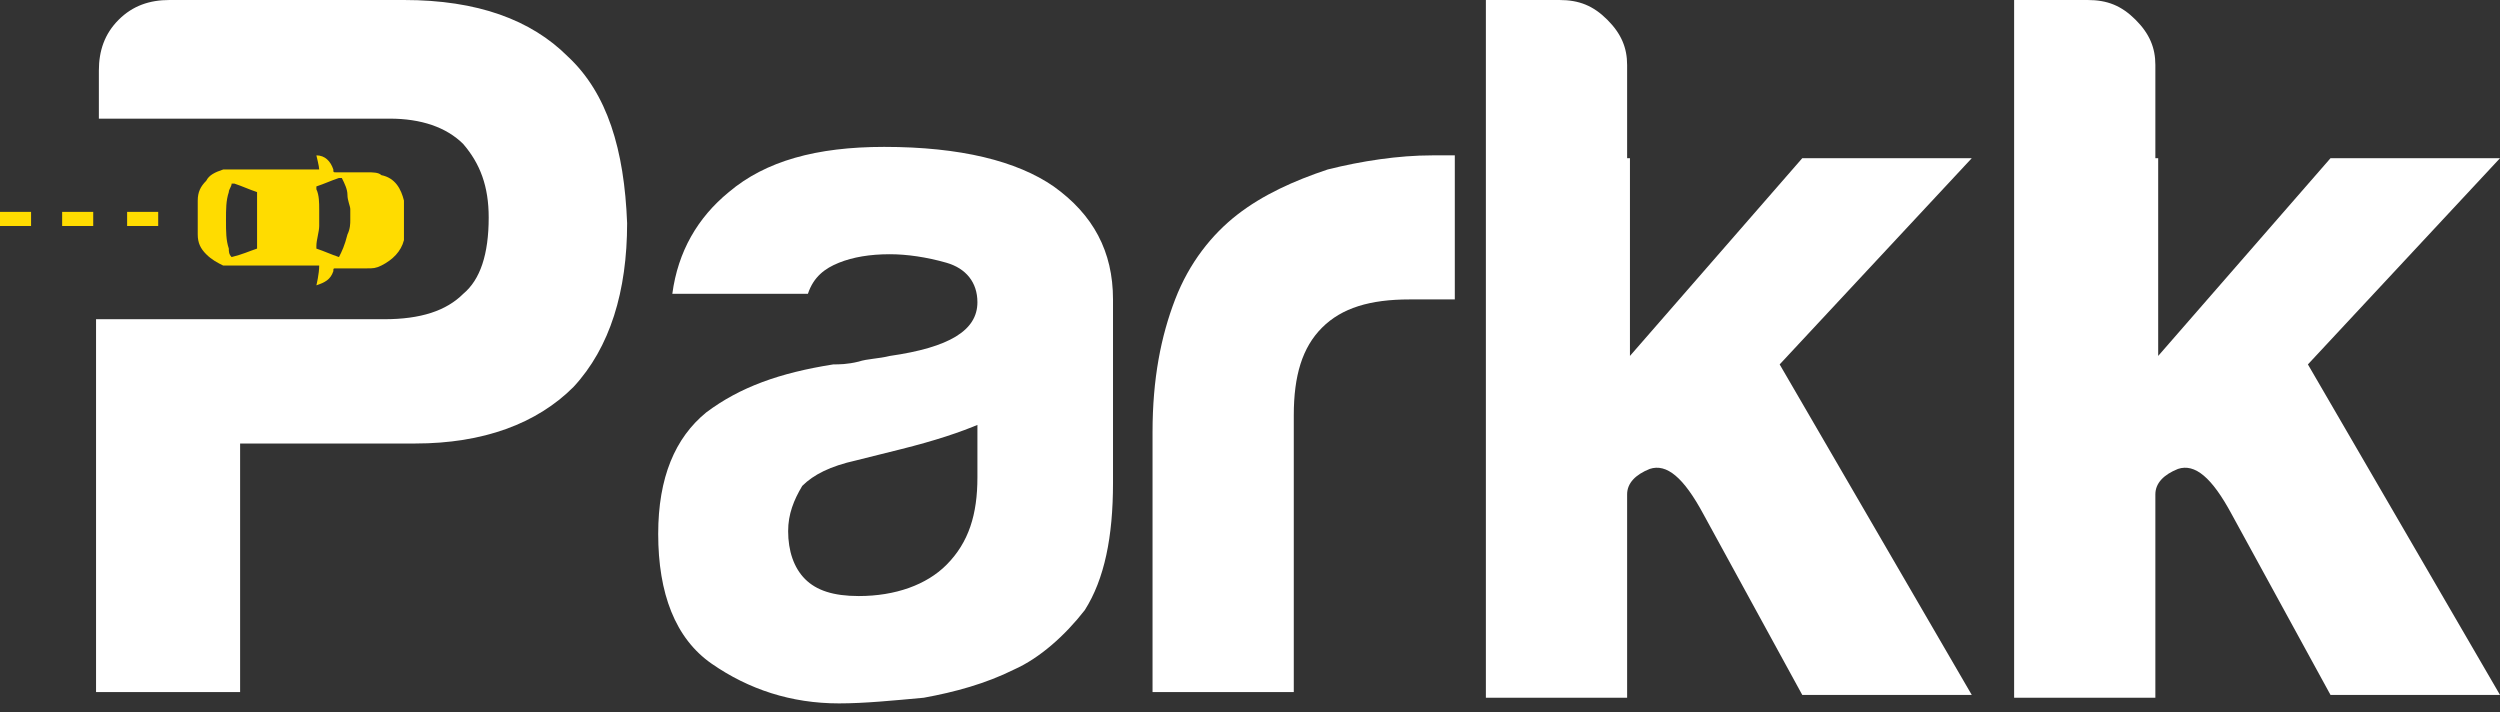
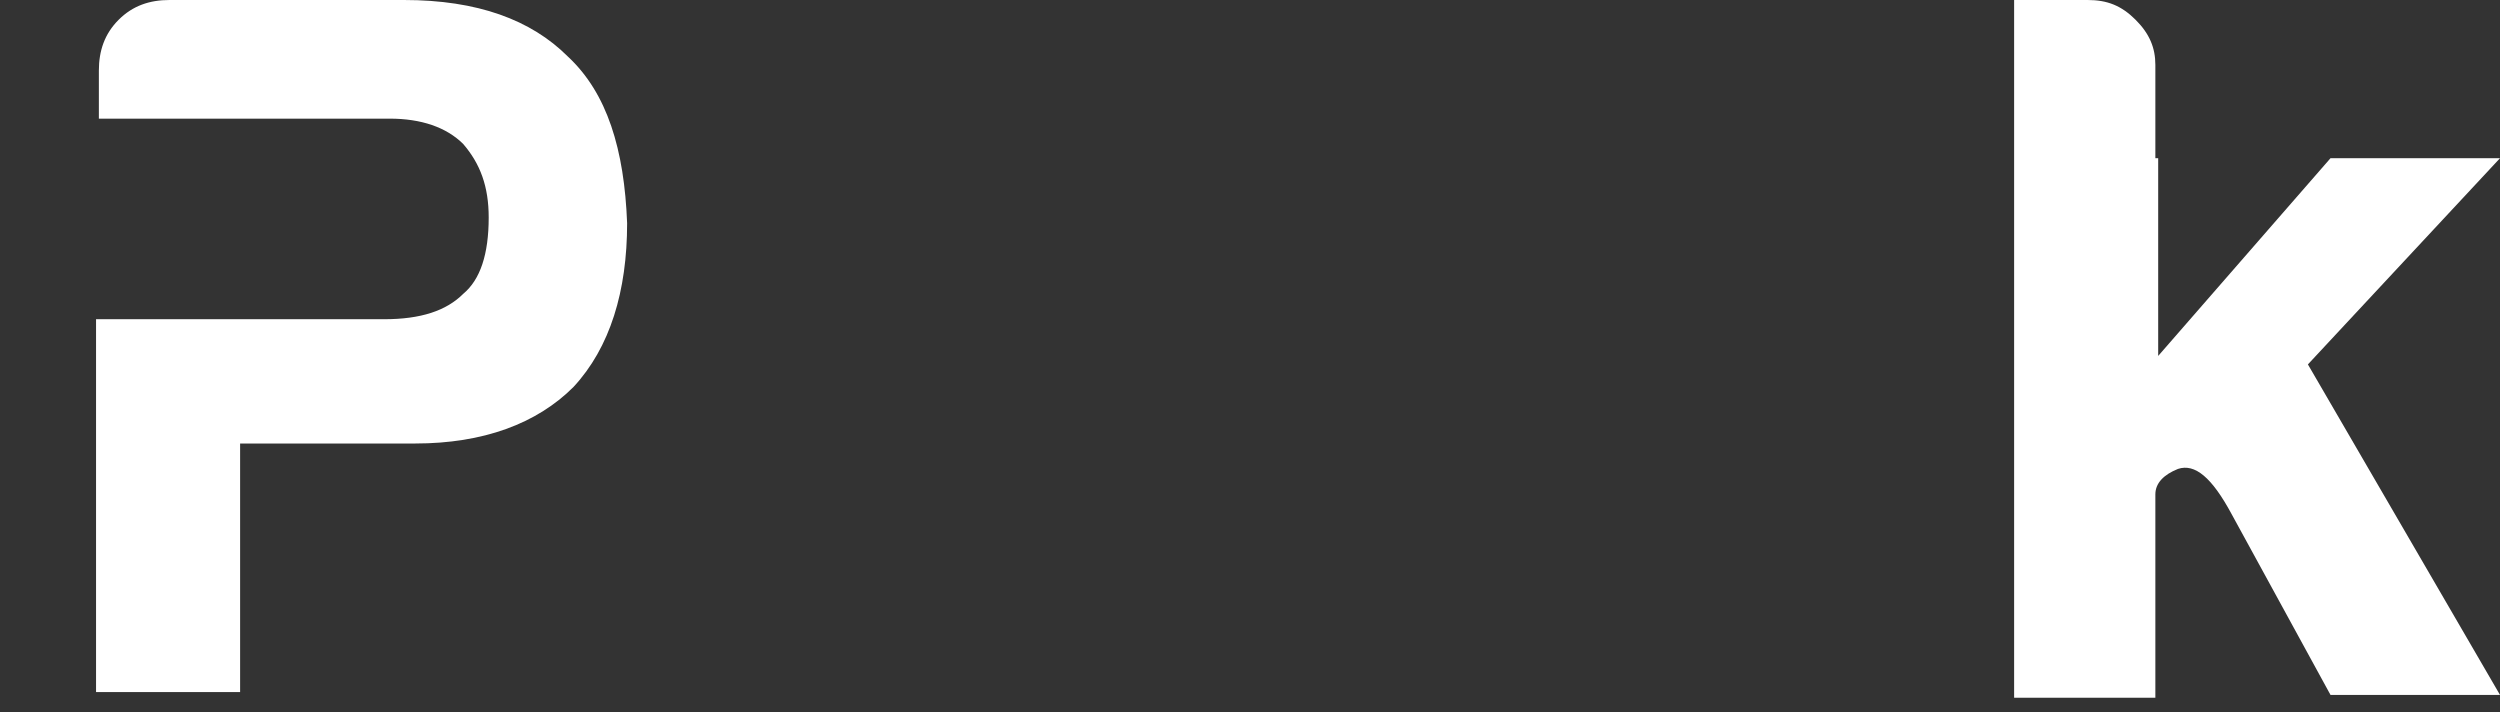
<svg xmlns="http://www.w3.org/2000/svg" width="179" height="51" viewBox="0 0 179 51" fill="none">
  <rect x="0" y="0" width="179" height="51" fill="#333333" stroke="none" />
-   <path d="M72.612 47.936C70.589 48.947 68.364 49.554 66.14 49.958C63.915 50.161 61.892 50.363 60.072 50.363C56.633 50.363 53.599 49.352 50.97 47.531C48.34 45.711 47.127 42.475 47.127 38.227C47.127 34.182 48.34 31.35 50.565 29.53C52.993 27.71 55.824 26.698 59.667 26.091C60.072 26.091 60.678 26.091 61.487 25.889C62.094 25.687 62.903 25.687 63.712 25.485C67.96 24.878 69.983 23.664 69.983 21.642C69.983 20.226 69.174 19.215 67.758 18.81C66.342 18.405 64.926 18.203 63.712 18.203C62.297 18.203 61.083 18.405 60.072 18.81C59.06 19.215 58.251 19.821 57.847 21.035H48.138C48.543 18.001 49.959 15.574 52.184 13.754C54.813 11.529 58.454 10.517 63.308 10.517C68.769 10.517 72.814 11.529 75.444 13.349C78.275 15.372 79.691 18.001 79.691 21.439V34.587C79.691 38.429 79.084 41.463 77.668 43.688C76.253 45.509 74.432 47.127 72.612 47.936ZM70.185 30.339C68.769 30.946 66.949 31.552 64.522 32.159L61.285 32.968C59.465 33.373 58.251 33.98 57.442 34.789C56.836 35.8 56.431 36.811 56.431 38.025C56.431 39.441 56.836 40.654 57.645 41.463C58.454 42.272 59.667 42.677 61.487 42.677C64.117 42.677 66.342 41.868 67.758 40.452C69.376 38.834 69.983 36.811 69.983 34.182V30.339H70.185Z" fill="white" />
-   <path d="M82.522 49.554V30.946C82.522 27.103 83.128 24.069 84.14 21.439C85.151 18.81 86.769 16.787 88.589 15.371C90.41 13.956 92.635 12.944 95.062 12.135C97.489 11.528 100.118 11.124 102.545 11.124C102.748 11.124 102.95 11.124 103.354 11.124C103.557 11.124 103.961 11.124 104.164 11.124V21.439H100.927C98.096 21.439 96.073 22.046 94.657 23.462C93.241 24.878 92.635 26.9 92.635 29.732V49.554H82.522Z" fill="white" />
-   <path d="M116.704 11.327V25.485L129.042 11.327H141.178L127.424 26.092L141.178 49.756H129.042L121.963 36.812C120.547 34.182 119.333 33.171 118.12 33.575C117.109 33.98 116.502 34.587 116.502 35.396V40.655V49.959H106.389V0H111.647C113.063 0 114.075 0.405 115.086 1.416C116.097 2.427 116.502 3.438 116.502 4.652V11.327H116.704Z" fill="white" />
  <path d="M154.526 11.327V25.485L166.864 11.327H179L165.246 26.092L179 49.756H166.864L159.785 36.812C158.369 34.182 157.156 33.171 155.942 33.575C154.931 33.98 154.324 34.587 154.324 35.396V40.655V49.959H144.211V0H149.47C150.886 0 151.897 0.405 152.908 1.416C153.92 2.427 154.324 3.438 154.324 4.652V11.327H154.526Z" fill="white" />
  <path d="M40.655 4.045C38.025 1.416 34.182 0 28.924 0H12.136C10.72 0 9.506 0.405 8.495 1.416C7.484 2.427 7.079 3.641 7.079 5.057V8.495H17.395H27.912C30.137 8.495 31.957 9.102 33.171 10.315C34.385 11.731 34.991 13.349 34.991 15.574C34.991 18.204 34.385 20.024 33.171 21.035C31.957 22.249 30.137 22.856 27.508 22.856H17.597H6.877V49.554H17.192V31.755H29.733C34.587 31.755 38.43 30.339 41.059 27.71C43.689 24.878 44.902 20.833 44.902 15.979C44.7 10.72 43.486 6.675 40.655 4.045Z" fill="white" />
-   <path d="M0 16.181V15.17H2.225V16.181H0ZM4.45 16.181V15.17H6.675V16.181H4.45ZM9.102 16.181V15.17H11.327V16.181H9.102Z" fill="#FFDC00" />
-   <path d="M22.653 20.429C23.26 20.226 23.665 20.024 23.867 19.417C23.867 19.215 23.867 19.215 24.069 19.215C24.878 19.215 25.485 19.215 26.294 19.215C26.698 19.215 26.901 19.215 27.305 19.013C28.114 18.608 28.721 18.001 28.923 17.192V16.99C28.923 16.586 28.923 16.181 28.923 15.777C28.923 15.372 28.923 14.967 28.923 14.563V14.361C28.721 13.552 28.317 12.743 27.305 12.54C27.103 12.338 26.698 12.338 26.294 12.338C25.485 12.338 24.878 12.338 24.069 12.338C23.867 12.338 23.867 12.338 23.867 12.136C23.665 11.529 23.26 11.124 22.653 11.124C22.653 11.124 22.855 11.934 22.855 12.136H22.451C20.631 12.136 18.81 12.136 16.99 12.136C16.788 12.136 16.788 12.136 16.585 12.136C16.383 12.136 16.181 12.136 15.979 12.136C15.372 12.338 14.967 12.54 14.765 12.945C14.36 13.349 14.158 13.754 14.158 14.361C14.158 14.765 14.158 15.17 14.158 15.574C14.158 15.979 14.158 16.383 14.158 16.788C14.158 17.395 14.36 17.799 14.765 18.204C15.169 18.608 15.574 18.811 15.979 19.013C16.181 19.013 16.383 19.013 16.585 19.013C16.788 19.013 16.788 19.013 16.99 19.013C18.81 19.013 20.631 19.013 22.451 19.013H22.855C22.855 19.619 22.653 20.429 22.653 20.429ZM16.585 18.406C16.383 18.204 16.383 18.001 16.383 17.799C16.181 17.192 16.181 16.586 16.181 15.777C16.181 14.967 16.181 14.361 16.383 13.754C16.383 13.552 16.585 13.349 16.585 13.147C16.585 13.147 16.585 13.147 16.788 13.147C17.394 13.349 17.799 13.552 18.406 13.754C18.406 13.956 18.406 14.361 18.406 14.563C18.406 14.967 18.406 15.372 18.406 15.777C18.406 16.181 18.406 16.586 18.406 16.99C18.406 17.192 18.406 17.597 18.406 17.799C17.799 18.001 17.394 18.204 16.585 18.406C16.788 18.406 16.788 18.406 16.585 18.406ZM24.271 18.406C23.665 18.204 23.26 18.001 22.653 17.799C22.653 17.799 22.653 17.799 22.653 17.597C22.653 17.192 22.855 16.586 22.855 16.181C22.855 15.979 22.855 15.777 22.855 15.574C22.855 15.372 22.855 15.17 22.855 14.967C22.855 14.563 22.855 13.956 22.653 13.552V13.349C23.26 13.147 23.665 12.945 24.271 12.743C24.474 12.743 24.474 12.743 24.474 12.743C24.676 13.147 24.878 13.552 24.878 13.956C24.878 14.361 25.08 14.765 25.08 14.967C25.08 15.17 25.08 15.17 25.08 15.372C25.08 15.574 25.08 15.574 25.08 15.777C25.08 15.979 25.08 16.383 24.878 16.788C24.676 17.597 24.474 18.001 24.271 18.406Z" fill="#FFDC00" />
</svg>